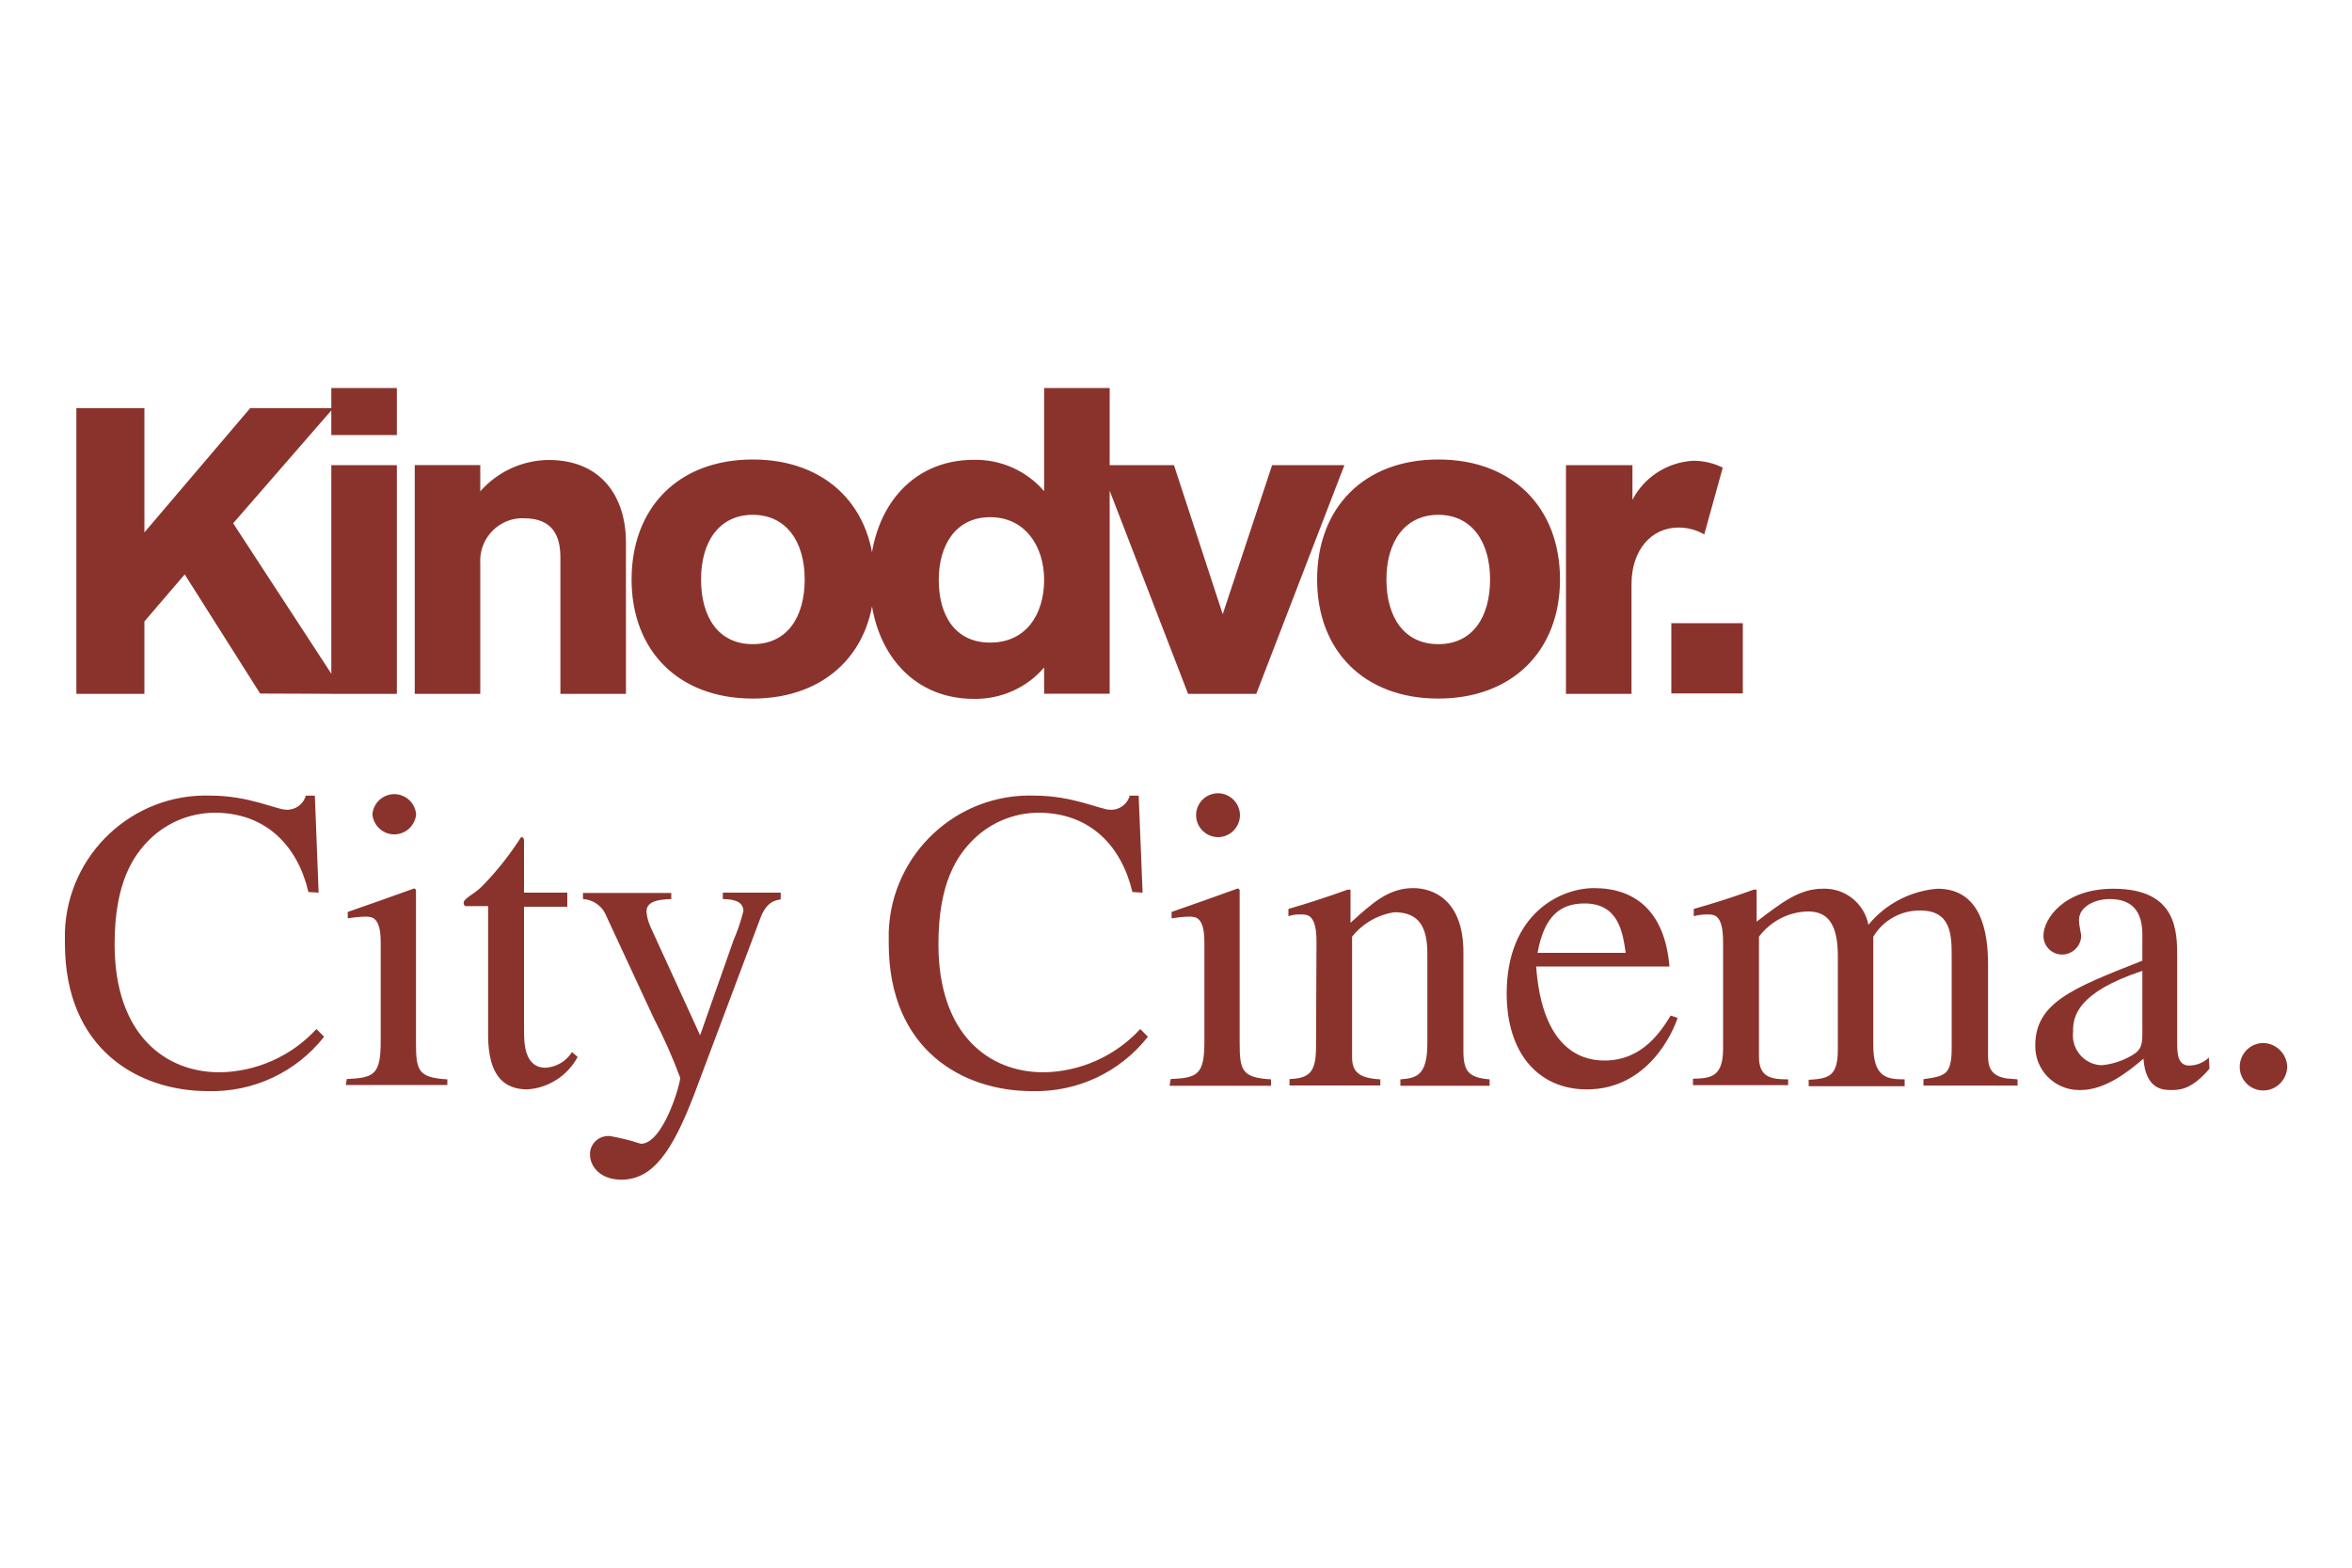
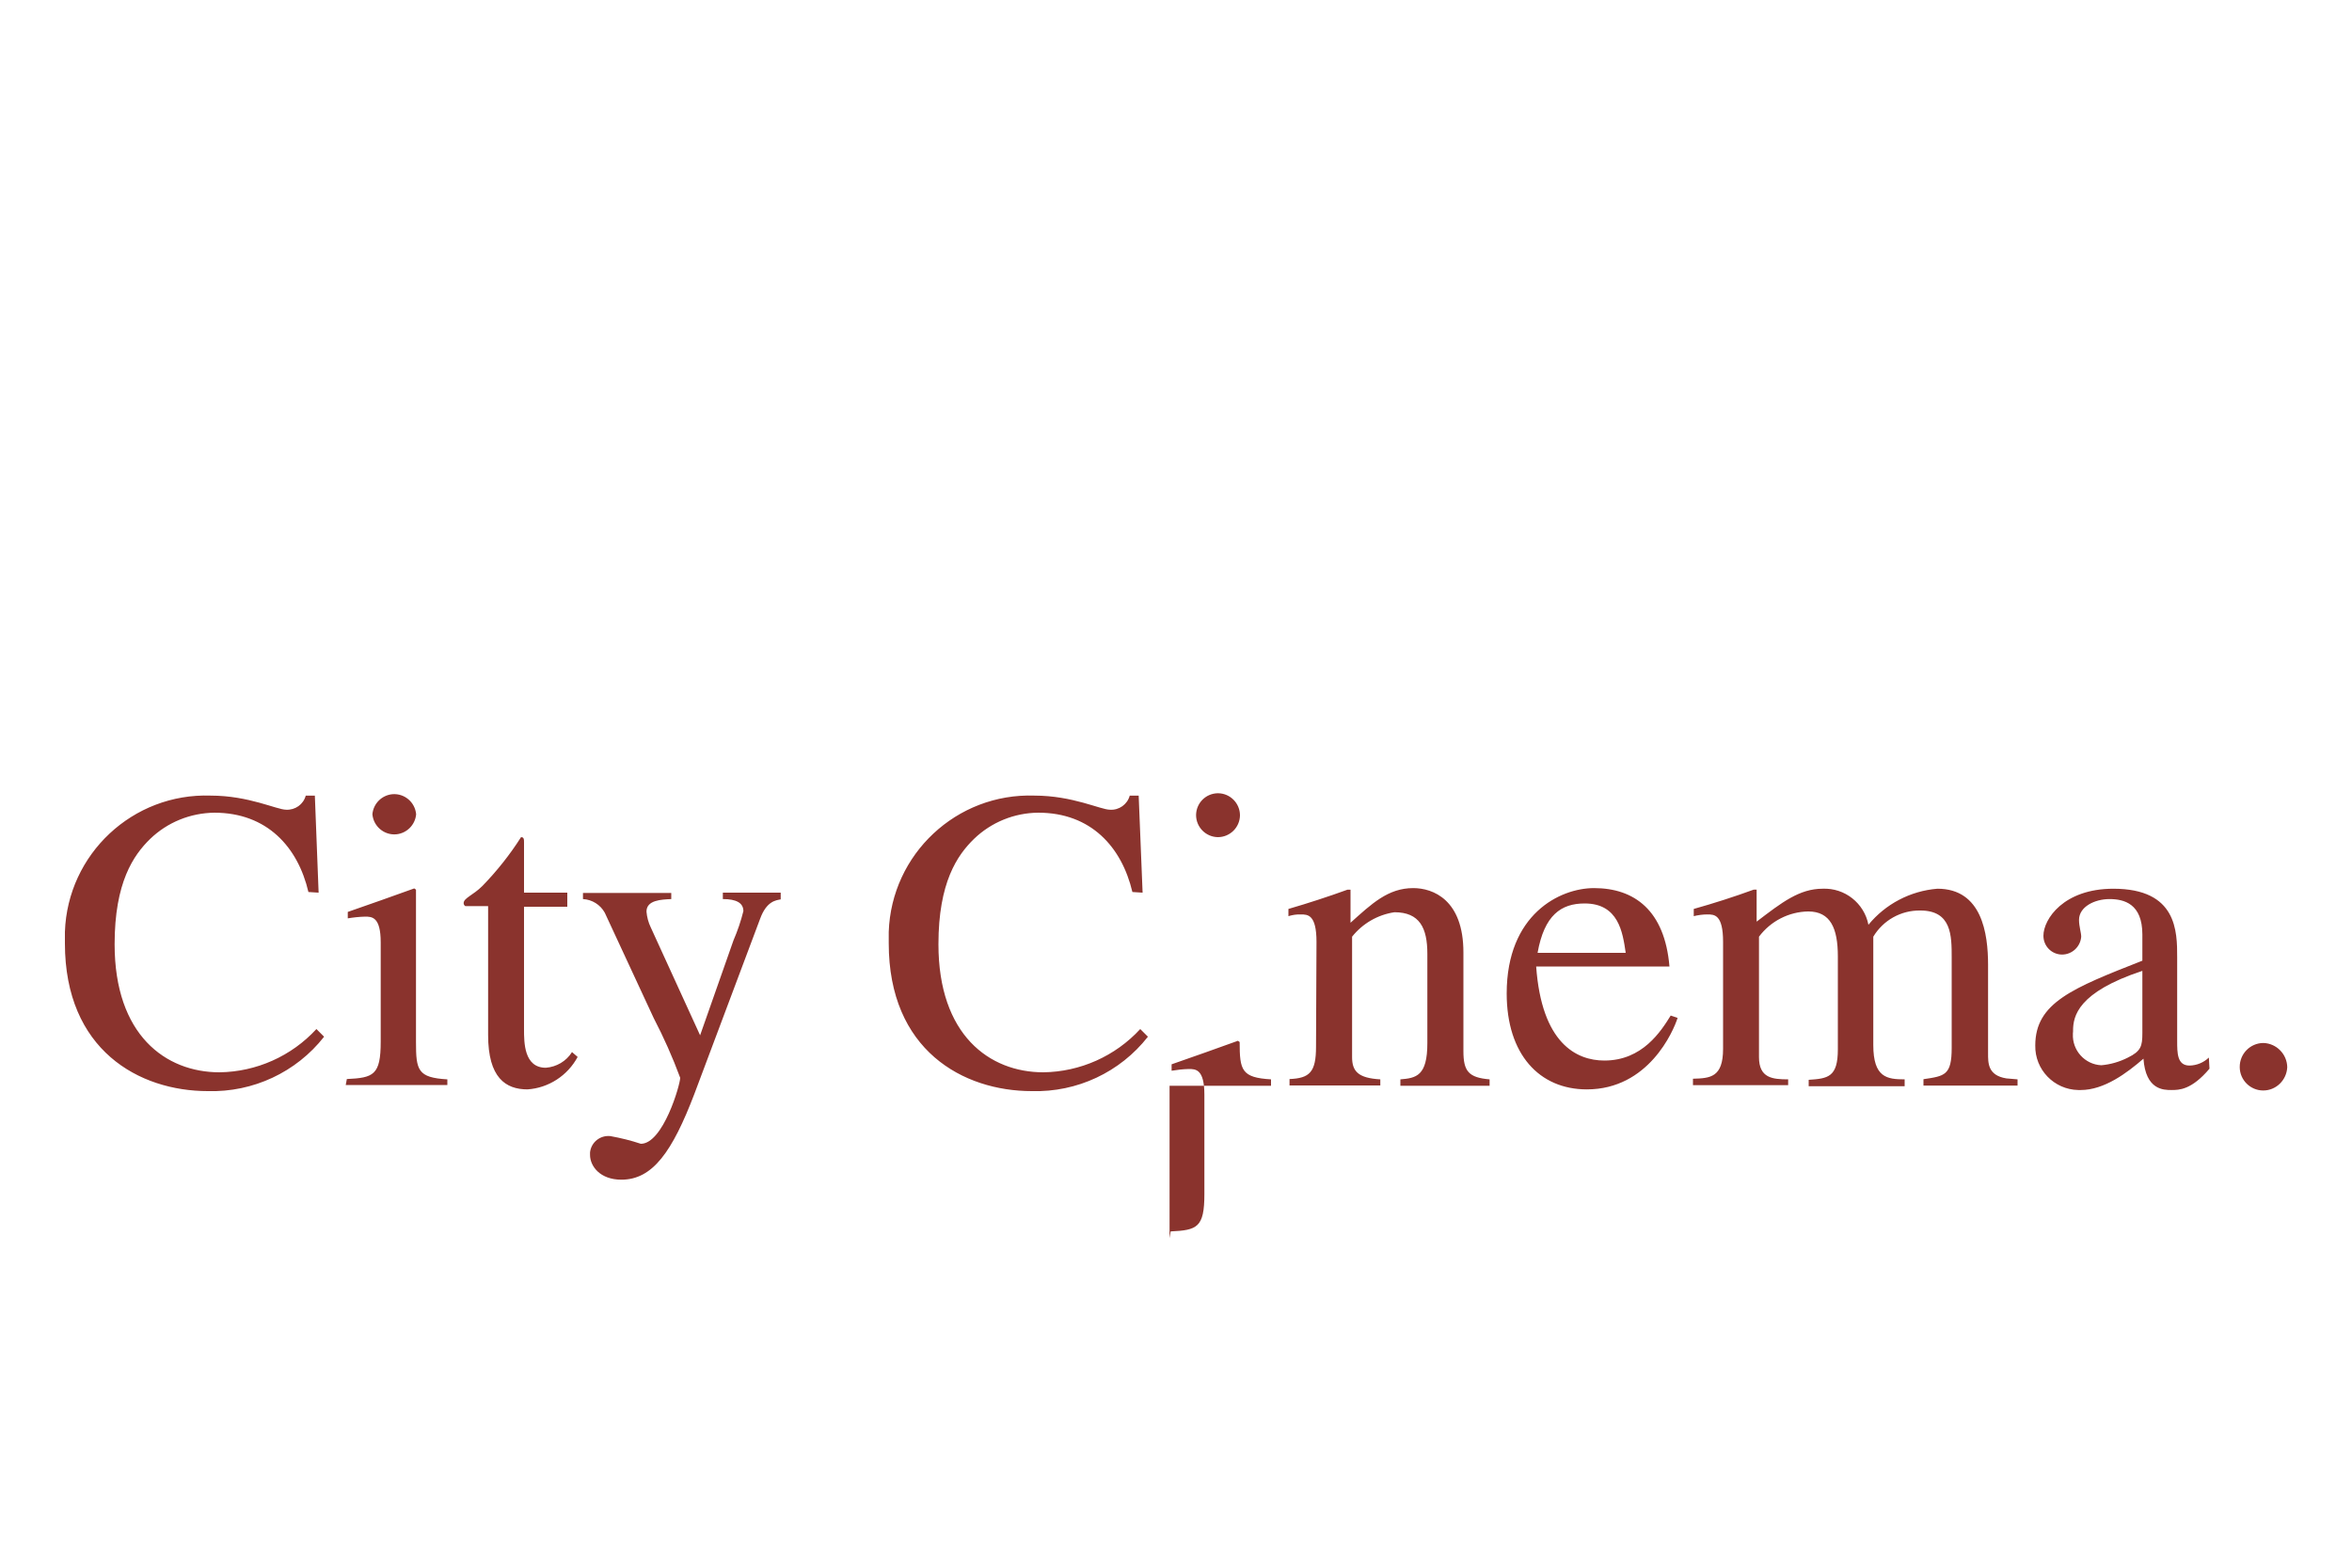
<svg xmlns="http://www.w3.org/2000/svg" id="Vrstva_1" viewBox="0 0 150 100">
  <defs>
    <style>.cls-1{fill:#8a332d;}</style>
  </defs>
-   <path class="cls-1" d="m144.34,69.56c.82,0,1.49-.66,1.53-1.48-.01-.84-.69-1.53-1.53-1.55-.84.01-1.51.7-1.5,1.54,0,0,0,0,0,.01.01.82.68,1.48,1.5,1.48m-3.47-2.1c-.33.32-.77.5-1.23.51-.79,0-.79-.79-.79-1.58v-5.33c0-1.64,0-4.37-4.07-4.37-3.17,0-4.46,1.94-4.46,3,0,.66.52,1.19,1.18,1.2,0,0,0,0,0,0,.65,0,1.18-.5,1.23-1.14,0-.25-.14-.66-.14-1.07,0-.84,1-1.33,1.94-1.33s2.1.3,2.1,2.26v1.67c-4.45,1.75-6.83,2.68-6.83,5.41-.03,1.54,1.2,2.81,2.74,2.84.05,0,.11,0,.16,0,1.5,0,2.95-1.09,4-2,.14,2,1.29,2,1.78,2s1.28,0,2.43-1.36l-.04-.71Zm-4.24-1.56c0,.82-.08,1.15-.92,1.56-.53.27-1.11.44-1.7.49-1.05-.05-1.86-.95-1.81-2,0-.04,0-.08.01-.13v-.07c0-.93.3-2.46,4.42-3.82v3.97Zm-26.74,1c0,1.83-.82,1.88-1.92,1.91v.41h6.07v-.37c-1,0-1.86-.08-1.86-1.42v-7.68c.74-.99,1.9-1.59,3.14-1.61,1.42,0,1.89,1.07,1.89,2.87v5.93c0,1.77-.63,1.86-1.86,1.94v.41h6.12v-.44c-1.12,0-2-.11-2-2.19v-6.91c.63-1.05,1.77-1.69,3-1.67,2,0,2,1.61,2,3v5.76c0,1.75-.44,1.8-1.8,2v.41h6v-.4l-.71-.06c-1.2-.19-1.17-1-1.17-1.61v-5.63c0-2-.39-4.86-3.23-4.86-1.72.14-3.31.97-4.4,2.3-.27-1.38-1.51-2.36-2.92-2.3-1.48,0-2.6.87-4.21,2.1v-2.04h-.19c-1.26.46-2.54.87-3.82,1.23v.46c.28-.07.58-.11.87-.11.44,0,1,0,1,1.75v6.82Zm-11.83-6.12c.43-2.41,1.5-3.15,3-3.15,2.16,0,2.43,1.83,2.62,3.15h-5.62Zm8.49,4c-.62,1-1.8,2.87-4.23,2.87-1.8,0-4-1.12-4.35-6h8.5c-.3-3.58-2.24-5-4.81-5-2.18,0-5.57,1.67-5.57,6.72,0,3.88,2.08,6.12,5.11,6.12,3.93,0,5.52-3.71,5.79-4.56l-.44-.15Zm-22.62,2c0,1.61-.41,2-1.69,2.05v.41h5.79v-.39c-1.42-.08-1.8-.52-1.8-1.42v-7.68c.67-.84,1.63-1.4,2.7-1.56,1.61,0,2.1,1,2.1,2.65v5.71c0,2.08-.71,2.22-1.72,2.3v.41h5.69v-.41c-1.34-.11-1.67-.52-1.67-1.8v-6.3c0-3.36-1.94-4.1-3.2-4.1-1.61,0-2.65,1-4,2.21v-2.11h-.19c-1.24.45-2.5.86-3.77,1.23v.46c.26-.08.52-.12.79-.11.44,0,1,0,1,1.75l-.03,6.7Zm-7.65-14.79c0,.77.62,1.4,1.39,1.41.77,0,1.4-.62,1.41-1.39,0-.77-.62-1.4-1.39-1.41-.01,0-.03,0-.04,0-.76.02-1.36.63-1.37,1.39m-1.69,17.27h6.47v-.41c-1.88-.11-2-.58-2-2.38v-9.72l-.11-.08c-1.42.52-2.81,1-4.23,1.5v.41c.36-.06.72-.1,1.09-.11.44,0,1,0,1,1.64v6.34c0,2.13-.46,2.3-2.15,2.38l-.07.43Zm-1.72-12.32l-.25-6.19h-.57c-.15.56-.68.94-1.26.9-.6,0-2.38-.9-4.81-.9-4.97-.17-9.13,3.73-9.3,8.69,0,.24,0,.48,0,.73,0,6.81,4.73,9.43,9.13,9.43,2.88.08,5.62-1.2,7.4-3.47l-.49-.49c-1.59,1.73-3.83,2.73-6.18,2.76-3.44,0-6.69-2.38-6.69-8.17,0-3.94,1.2-5.68,2.27-6.72,1.1-1.06,2.57-1.66,4.1-1.67,3.36,0,5.32,2.19,6,5.06l.64.04Zm-23.08,0h-3.69v.41c.87,0,1.31.25,1.31.77-.16.64-.37,1.26-.63,1.86l-2.13,6.06-3.15-6.89c-.15-.31-.24-.65-.27-1,0-.74.95-.77,1.58-.8v-.39h-5.63v.39c.58.03,1.11.36,1.39.87l3.12,6.72c.64,1.23,1.21,2.51,1.69,3.81,0,.44-1.09,4.21-2.51,4.21-.63-.21-1.28-.37-1.94-.49-.65-.07-1.23.39-1.3,1.04,0,.05,0,.1,0,.16,0,.71.63,1.58,2,1.58,2,0,3.25-1.8,4.65-5.46l4.2-11.19c.41-1.12,1-1.17,1.31-1.23v-.43Zm-13.61,0h-2.76v-3.19c0-.21,0-.35-.19-.35-.71,1.12-1.54,2.16-2.46,3.11-.6.6-1.2.77-1.2,1.1,0,.08.04.15.11.19h1.45v8.22c0,2.73,1.12,3.47,2.51,3.47,1.35-.09,2.56-.88,3.2-2.07l-.36-.31c-.36.58-.99.95-1.67,1-1.39,0-1.39-1.61-1.39-2.46v-7.81h2.76v-.9Zm-12.43-5c.07.77.74,1.34,1.51,1.28.68-.06,1.22-.6,1.28-1.28-.07-.77-.74-1.34-1.51-1.28-.68.06-1.22.6-1.28,1.28m-1.7,17.27h6.48v-.36c-1.89-.11-2-.58-2-2.38v-9.72l-.11-.08c-1.42.52-2.82,1-4.24,1.5v.41c.36-.06.73-.1,1.1-.11.43,0,1,0,1,1.64v6.34c0,2.13-.46,2.3-2.16,2.38l-.07.38Zm-1.73-12.27l-.24-6.19h-.58c-.15.56-.67.93-1.25.9-.6,0-2.38-.9-4.81-.9-4.97-.17-9.13,3.73-9.3,8.69,0,.24,0,.48,0,.73,0,6.81,4.73,9.43,9.12,9.43,2.88.08,5.63-1.2,7.41-3.47l-.49-.49c-1.59,1.73-3.83,2.73-6.18,2.76-3.44,0-6.69-2.38-6.69-8.17,0-3.94,1.2-5.68,2.27-6.72,1.1-1.06,2.56-1.65,4.09-1.67,3.36,0,5.33,2.19,6,5.06l.64.04Z" />
-   <path class="cls-1" d="m111.15,39.75h-4.56v4.48h4.56v-4.48Zm-1.28-9.92c-.58-.29-1.23-.44-1.88-.44-1.64.09-3.12,1.03-3.88,2.49v-2.21h-4.24v14.59h4.18v-7c0-2.19,1.28-3.61,3-3.61.58,0,1.14.15,1.64.44l1.18-4.26Zm-14.84,7.13c0,2.41-1.12,4.13-3.3,4.13s-3.31-1.72-3.31-4.13,1.18-4.12,3.31-4.12,3.3,1.72,3.3,4.12m4.46,0c0-4.56-3-7.65-7.76-7.65s-7.73,3.09-7.73,7.65,3,7.6,7.73,7.6,7.76-3.06,7.76-7.6m-13.75-7.29h-4.61l-3.15,9.51-3.11-9.51h-4.73l5.63,14.59h4.35l5.62-14.59Zm-19.15,7.32c0,2.19-1.15,4-3.44,4s-3.28-1.8-3.28-4,1.07-4,3.28-4,3.44,1.83,3.44,4m4.18,7.27v-19.51h-4.18v6.58c-1.12-1.3-2.76-2.03-4.48-2-4.1,0-6.64,3.28-6.64,7.62s2.54,7.63,6.64,7.63c1.72.03,3.36-.7,4.48-2v1.67h4.18Zm-19.45-7.3c0,2.41-1.12,4.13-3.31,4.13s-3.3-1.72-3.3-4.13,1.16-4.12,3.3-4.12,3.31,1.72,3.31,4.12m4.45,0c0-4.56-3-7.65-7.76-7.65s-7.73,3.09-7.73,7.65,3,7.6,7.73,7.6,7.76-3.06,7.76-7.6m-25.14,7.3v-8.31c-.1-1.49,1.03-2.79,2.52-2.89.09,0,.18,0,.27,0,1.83,0,2.32,1.12,2.32,2.51v8.69h4.18v-9.67c0-2.82-1.5-5.25-4.94-5.25-1.67.02-3.25.75-4.35,2v-1.67h-4.18v14.59h4.18Zm-5.32-14.59h-4.18v14.59h4.18v-14.59Zm0-4.92h-4.18v3h4.18v-3Zm-3.34,19.51l-7.1-10.88,6.39-7.35h-5.3l-6.75,7.93v-7.93h-4.34v18.23h4.34v-4.62l2.57-3,4.81,7.6,5.38.02Z" />
+   <path class="cls-1" d="m144.34,69.56c.82,0,1.49-.66,1.53-1.48-.01-.84-.69-1.53-1.53-1.55-.84.01-1.51.7-1.5,1.54,0,0,0,0,0,.01.01.82.68,1.48,1.5,1.48m-3.47-2.1c-.33.32-.77.5-1.23.51-.79,0-.79-.79-.79-1.58v-5.33c0-1.64,0-4.37-4.07-4.37-3.17,0-4.46,1.94-4.46,3,0,.66.52,1.19,1.18,1.2,0,0,0,0,0,0,.65,0,1.18-.5,1.23-1.14,0-.25-.14-.66-.14-1.07,0-.84,1-1.33,1.94-1.33s2.1.3,2.1,2.26v1.67c-4.45,1.75-6.83,2.68-6.83,5.41-.03,1.54,1.2,2.81,2.74,2.84.05,0,.11,0,.16,0,1.5,0,2.95-1.09,4-2,.14,2,1.29,2,1.78,2s1.28,0,2.43-1.36l-.04-.71Zm-4.24-1.56c0,.82-.08,1.15-.92,1.56-.53.27-1.11.44-1.7.49-1.05-.05-1.86-.95-1.81-2,0-.04,0-.08.01-.13v-.07c0-.93.3-2.46,4.42-3.82v3.97Zm-26.74,1c0,1.83-.82,1.88-1.92,1.91v.41h6.07v-.37c-1,0-1.86-.08-1.86-1.42v-7.68c.74-.99,1.9-1.59,3.14-1.61,1.42,0,1.89,1.07,1.89,2.87v5.93c0,1.77-.63,1.86-1.86,1.94v.41h6.12v-.44c-1.12,0-2-.11-2-2.19v-6.91c.63-1.05,1.77-1.69,3-1.67,2,0,2,1.61,2,3v5.76c0,1.75-.44,1.8-1.8,2v.41h6v-.4l-.71-.06c-1.2-.19-1.17-1-1.17-1.61v-5.63c0-2-.39-4.86-3.23-4.86-1.72.14-3.31.97-4.4,2.3-.27-1.38-1.51-2.36-2.92-2.3-1.48,0-2.6.87-4.21,2.1v-2.04h-.19c-1.26.46-2.54.87-3.82,1.23v.46c.28-.07.58-.11.87-.11.44,0,1,0,1,1.75v6.82Zm-11.83-6.12c.43-2.41,1.5-3.15,3-3.15,2.16,0,2.43,1.83,2.62,3.15h-5.62Zm8.49,4c-.62,1-1.8,2.87-4.23,2.87-1.8,0-4-1.12-4.35-6h8.5c-.3-3.58-2.24-5-4.81-5-2.18,0-5.57,1.67-5.57,6.72,0,3.88,2.08,6.12,5.11,6.12,3.93,0,5.52-3.71,5.79-4.56l-.44-.15Zm-22.62,2c0,1.61-.41,2-1.69,2.05v.41h5.79v-.39c-1.42-.08-1.8-.52-1.8-1.42v-7.68c.67-.84,1.63-1.4,2.7-1.56,1.61,0,2.1,1,2.1,2.65v5.71c0,2.08-.71,2.22-1.72,2.3v.41h5.69v-.41c-1.34-.11-1.67-.52-1.67-1.8v-6.3c0-3.36-1.94-4.1-3.2-4.1-1.61,0-2.65,1-4,2.21v-2.11h-.19c-1.24.45-2.5.86-3.77,1.23v.46c.26-.08.52-.12.79-.11.44,0,1,0,1,1.75l-.03,6.7Zm-7.65-14.79c0,.77.62,1.4,1.39,1.41.77,0,1.4-.62,1.41-1.39,0-.77-.62-1.4-1.39-1.41-.01,0-.03,0-.04,0-.76.02-1.36.63-1.37,1.39m-1.69,17.27h6.47v-.41c-1.88-.11-2-.58-2-2.38l-.11-.08c-1.42.52-2.81,1-4.23,1.5v.41c.36-.06.72-.1,1.09-.11.44,0,1,0,1,1.64v6.34c0,2.13-.46,2.3-2.15,2.38l-.07.43Zm-1.72-12.32l-.25-6.19h-.57c-.15.56-.68.94-1.26.9-.6,0-2.38-.9-4.81-.9-4.97-.17-9.13,3.73-9.3,8.69,0,.24,0,.48,0,.73,0,6.81,4.73,9.43,9.13,9.43,2.88.08,5.62-1.2,7.4-3.47l-.49-.49c-1.59,1.73-3.83,2.73-6.18,2.76-3.44,0-6.69-2.38-6.69-8.17,0-3.94,1.2-5.68,2.27-6.72,1.1-1.06,2.57-1.66,4.1-1.67,3.36,0,5.32,2.19,6,5.06l.64.04Zm-23.08,0h-3.69v.41c.87,0,1.31.25,1.31.77-.16.64-.37,1.26-.63,1.86l-2.13,6.06-3.15-6.89c-.15-.31-.24-.65-.27-1,0-.74.95-.77,1.58-.8v-.39h-5.63v.39c.58.03,1.11.36,1.39.87l3.12,6.72c.64,1.23,1.21,2.51,1.69,3.81,0,.44-1.09,4.21-2.51,4.21-.63-.21-1.28-.37-1.94-.49-.65-.07-1.23.39-1.3,1.04,0,.05,0,.1,0,.16,0,.71.63,1.58,2,1.58,2,0,3.25-1.8,4.65-5.46l4.2-11.19c.41-1.12,1-1.17,1.31-1.23v-.43Zm-13.61,0h-2.76v-3.19c0-.21,0-.35-.19-.35-.71,1.12-1.54,2.16-2.46,3.11-.6.6-1.2.77-1.2,1.1,0,.08.04.15.11.19h1.45v8.22c0,2.73,1.12,3.47,2.51,3.47,1.35-.09,2.56-.88,3.2-2.07l-.36-.31c-.36.58-.99.95-1.67,1-1.39,0-1.39-1.61-1.39-2.46v-7.81h2.76v-.9Zm-12.43-5c.07.77.74,1.34,1.51,1.28.68-.06,1.22-.6,1.28-1.28-.07-.77-.74-1.34-1.51-1.28-.68.06-1.22.6-1.28,1.28m-1.7,17.27h6.48v-.36c-1.89-.11-2-.58-2-2.38v-9.72l-.11-.08c-1.42.52-2.82,1-4.24,1.5v.41c.36-.06.73-.1,1.1-.11.43,0,1,0,1,1.64v6.34c0,2.13-.46,2.3-2.16,2.38l-.07.38Zm-1.73-12.27l-.24-6.19h-.58c-.15.56-.67.93-1.25.9-.6,0-2.38-.9-4.81-.9-4.97-.17-9.13,3.73-9.3,8.69,0,.24,0,.48,0,.73,0,6.81,4.73,9.43,9.12,9.43,2.88.08,5.63-1.2,7.41-3.47l-.49-.49c-1.59,1.73-3.83,2.73-6.18,2.76-3.44,0-6.69-2.38-6.69-8.17,0-3.94,1.2-5.68,2.27-6.72,1.1-1.06,2.56-1.65,4.09-1.67,3.36,0,5.33,2.19,6,5.06l.64.04Z" />
</svg>